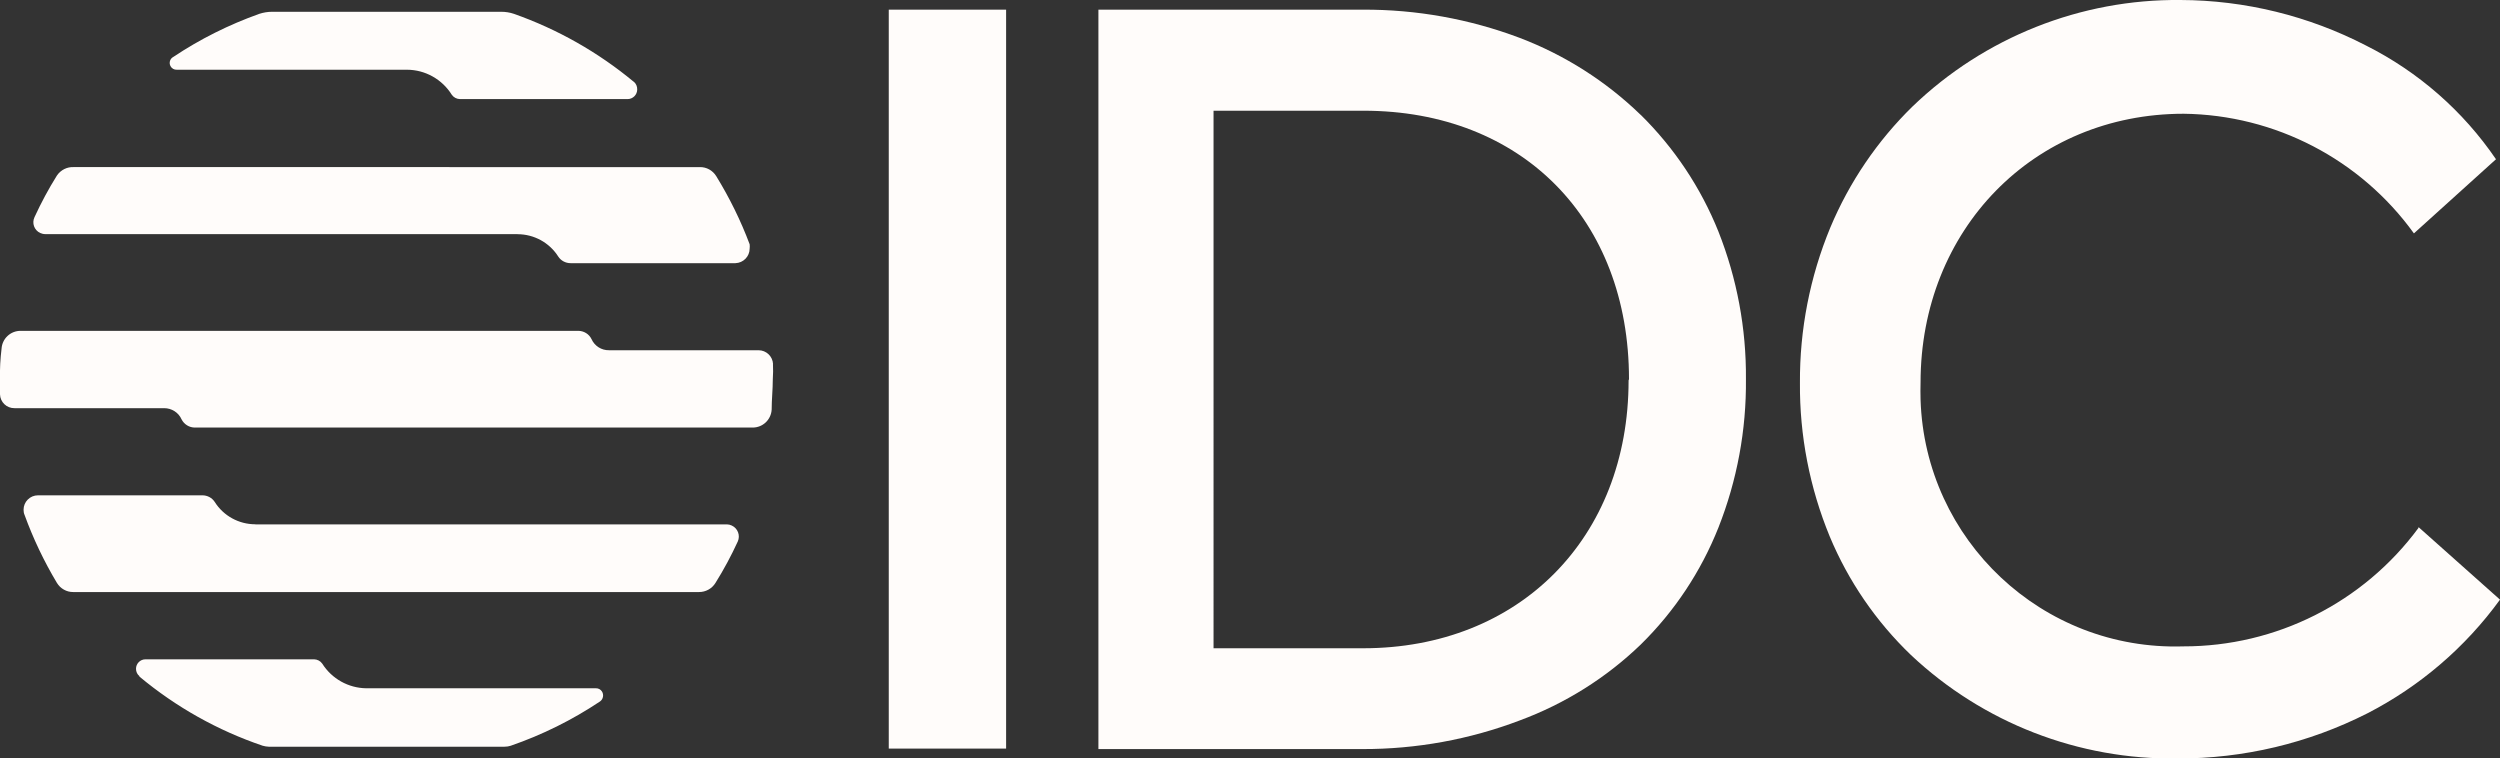
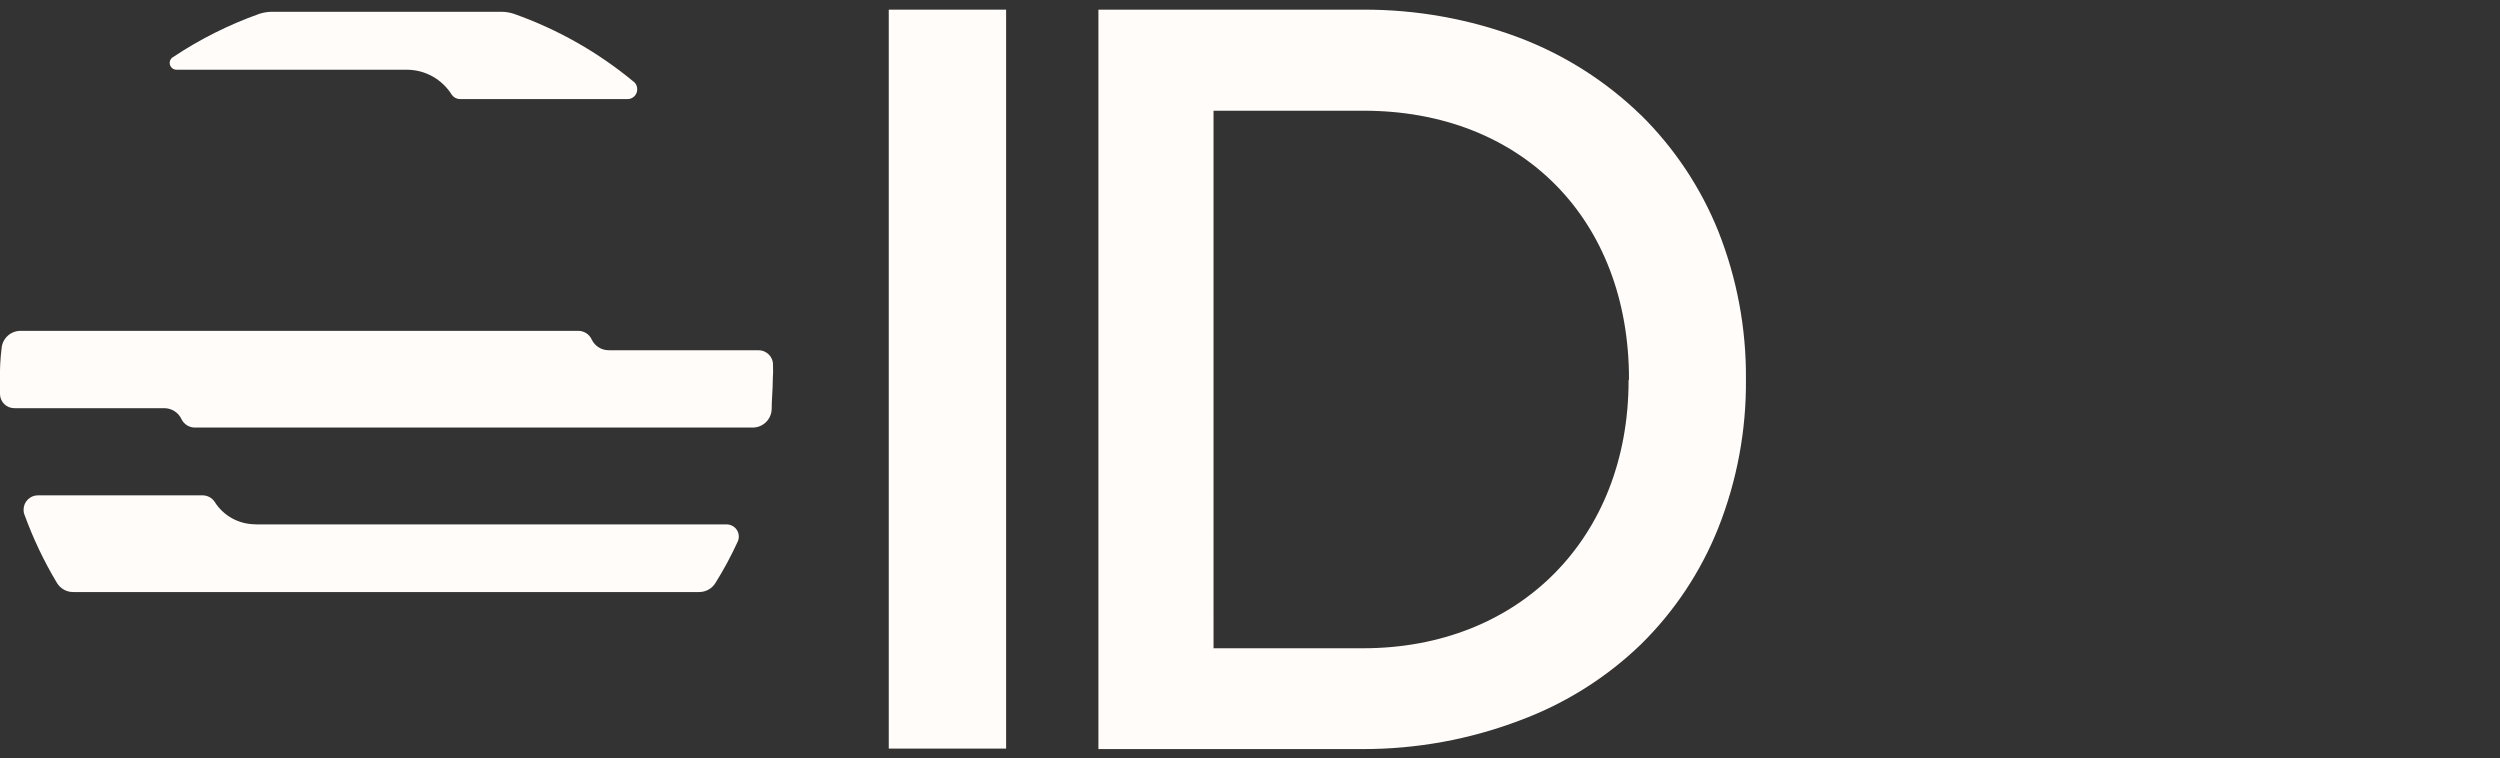
<svg xmlns="http://www.w3.org/2000/svg" id="Layer_2" data-name="Layer 2" viewBox="0 0 305.51 92.69">
  <rect x="0" y="0" width="305.51" height="92.69" fill="#333333" stroke="none" />
  <defs>
    <style>
      .cls-1 {
        fill: #fffcfa;
      }
    </style>
  </defs>
  <g id="Layer_1-2" data-name="Layer 1">
    <g>
      <g>
        <rect class="cls-1" x="108.61" y="1.18" width="14.34" height="90.3" />
        <path class="cls-1" d="M200.5,14.04c-4.24-4.11-9.27-7.31-14.78-9.41-6.13-2.31-12.63-3.48-19.19-3.45h-32.3v90.36h32.3c6.56.01,13.06-1.17,19.19-3.5,5.51-2.04,10.55-5.19,14.78-9.27,4.13-4.05,7.36-8.92,9.5-14.3,2.28-5.77,3.42-11.93,3.36-18.14.05-6.17-1.09-12.29-3.36-18.03-2.15-5.36-5.39-10.22-9.5-14.27ZM199.02,46.48c0,19.28-13.37,32.74-32.44,32.74h-18.28V13.53h18.33c19.32,0,32.44,13.21,32.44,32.81l-.05.14Z" />
-         <path class="cls-1" d="M295.55,64.39v.12c-6.74,9.13-17.41,14.5-28.75,14.48-17.19.54-31.56-12.97-32.1-30.16-.02-.69-.02-1.38,0-2.07,0-18.68,13.79-32.86,32.16-32.86,11.16.14,21.6,5.56,28.13,14.62h0l10.03-9.06h0c-4.03-5.91-9.5-10.69-15.89-13.9C282.12,1.94,274.36.03,266.47,0c-12.19-.12-23.95,4.55-32.74,13-4.31,4.21-7.73,9.25-10.06,14.81-2.49,6.02-3.75,12.47-3.71,18.98-.05,6.44,1.19,12.82,3.64,18.77,2.28,5.46,5.65,10.38,9.92,14.48,8.81,8.3,20.5,12.83,32.6,12.65,8.05.02,15.99-1.87,23.17-5.51,6.42-3.3,11.98-8.06,16.22-13.9h0l-9.96-8.87Z" />
      </g>
      <g>
-         <path class="cls-1" d="M17.06,82.7c4.46,3.71,9.55,6.57,15.04,8.43.24.07.49.11.74.12h28.82c.26,0,.52-.04.76-.12,3.85-1.33,7.5-3.14,10.89-5.4.4-.27.51-.82.25-1.23-.16-.25-.44-.4-.74-.39h-28.06c-2.19-.03-4.21-1.16-5.38-3.01-.23-.33-.6-.52-1-.53h-20.6c-.64,0-1.16.52-1.16,1.16h0c0,.35.15.68.42.9v.07Z" />
        <path class="cls-1" d="M77.44,9.99c-4.35-3.61-9.31-6.42-14.64-8.3-.5-.17-1.02-.25-1.55-.25h-28.01c-.53,0-1.05.09-1.55.25-3.7,1.32-7.23,3.08-10.5,5.26-.41.21-.57.71-.36,1.12.15.29.45.47.78.45h28.13c2.23.01,4.29,1.17,5.47,3.06.23.33.6.52,1,.53h20.48c.65,0,1.18-.53,1.18-1.18.01-.36-.14-.71-.42-.95Z" />
        <path class="cls-1" d="M94.47,44.49c-.05-.95-.83-1.69-1.78-1.69h-18.26c-.93.02-1.77-.52-2.15-1.37-.3-.61-.92-.99-1.6-1H2.51c-1.23,0-2.24.95-2.32,2.18-.15,1.24-.22,2.48-.19,3.73v1.85c.03.95.81,1.7,1.76,1.69h18.3c.92,0,1.76.53,2.13,1.37.31.61.94,1,1.62,1h68.17c1.23,0,2.24-.95,2.32-2.18,0-1.23.14-2.48.14-3.73.04-.62.05-1.24.02-1.85Z" />
-         <path class="cls-1" d="M63.24,28.62c2.02,0,3.9,1.03,4.98,2.73.33.51.9.81,1.51.81h20.14c.97-.03,1.74-.82,1.74-1.78.02-.18.02-.36,0-.53-1.09-2.9-2.46-5.68-4.08-8.32-.43-.7-1.19-1.13-2.02-1.11H9.04c-.83-.05-1.63.35-2.09,1.04-1.02,1.63-1.93,3.33-2.73,5.07-.35.73-.04,1.6.69,1.94,0,0,0,0,0,0h0c.2.09.41.14.63.14h57.69Z" />
        <path class="cls-1" d="M31.2,64.07c-2.01,0-3.89-1.03-4.96-2.73-.33-.51-.9-.81-1.51-.81H4.64c-.97,0-1.76.79-1.76,1.76h0c0,.21.03.43.12.63,1.05,2.89,2.38,5.68,3.96,8.32.42.69,1.18,1.12,1.99,1.11h76.46c.82.01,1.59-.41,2.02-1.11,1.02-1.63,1.93-3.33,2.73-5.07.33-.74,0-1.61-.74-1.95-.19-.09-.39-.14-.6-.14H31.2Z" />
      </g>
    </g>
  </g>
</svg>